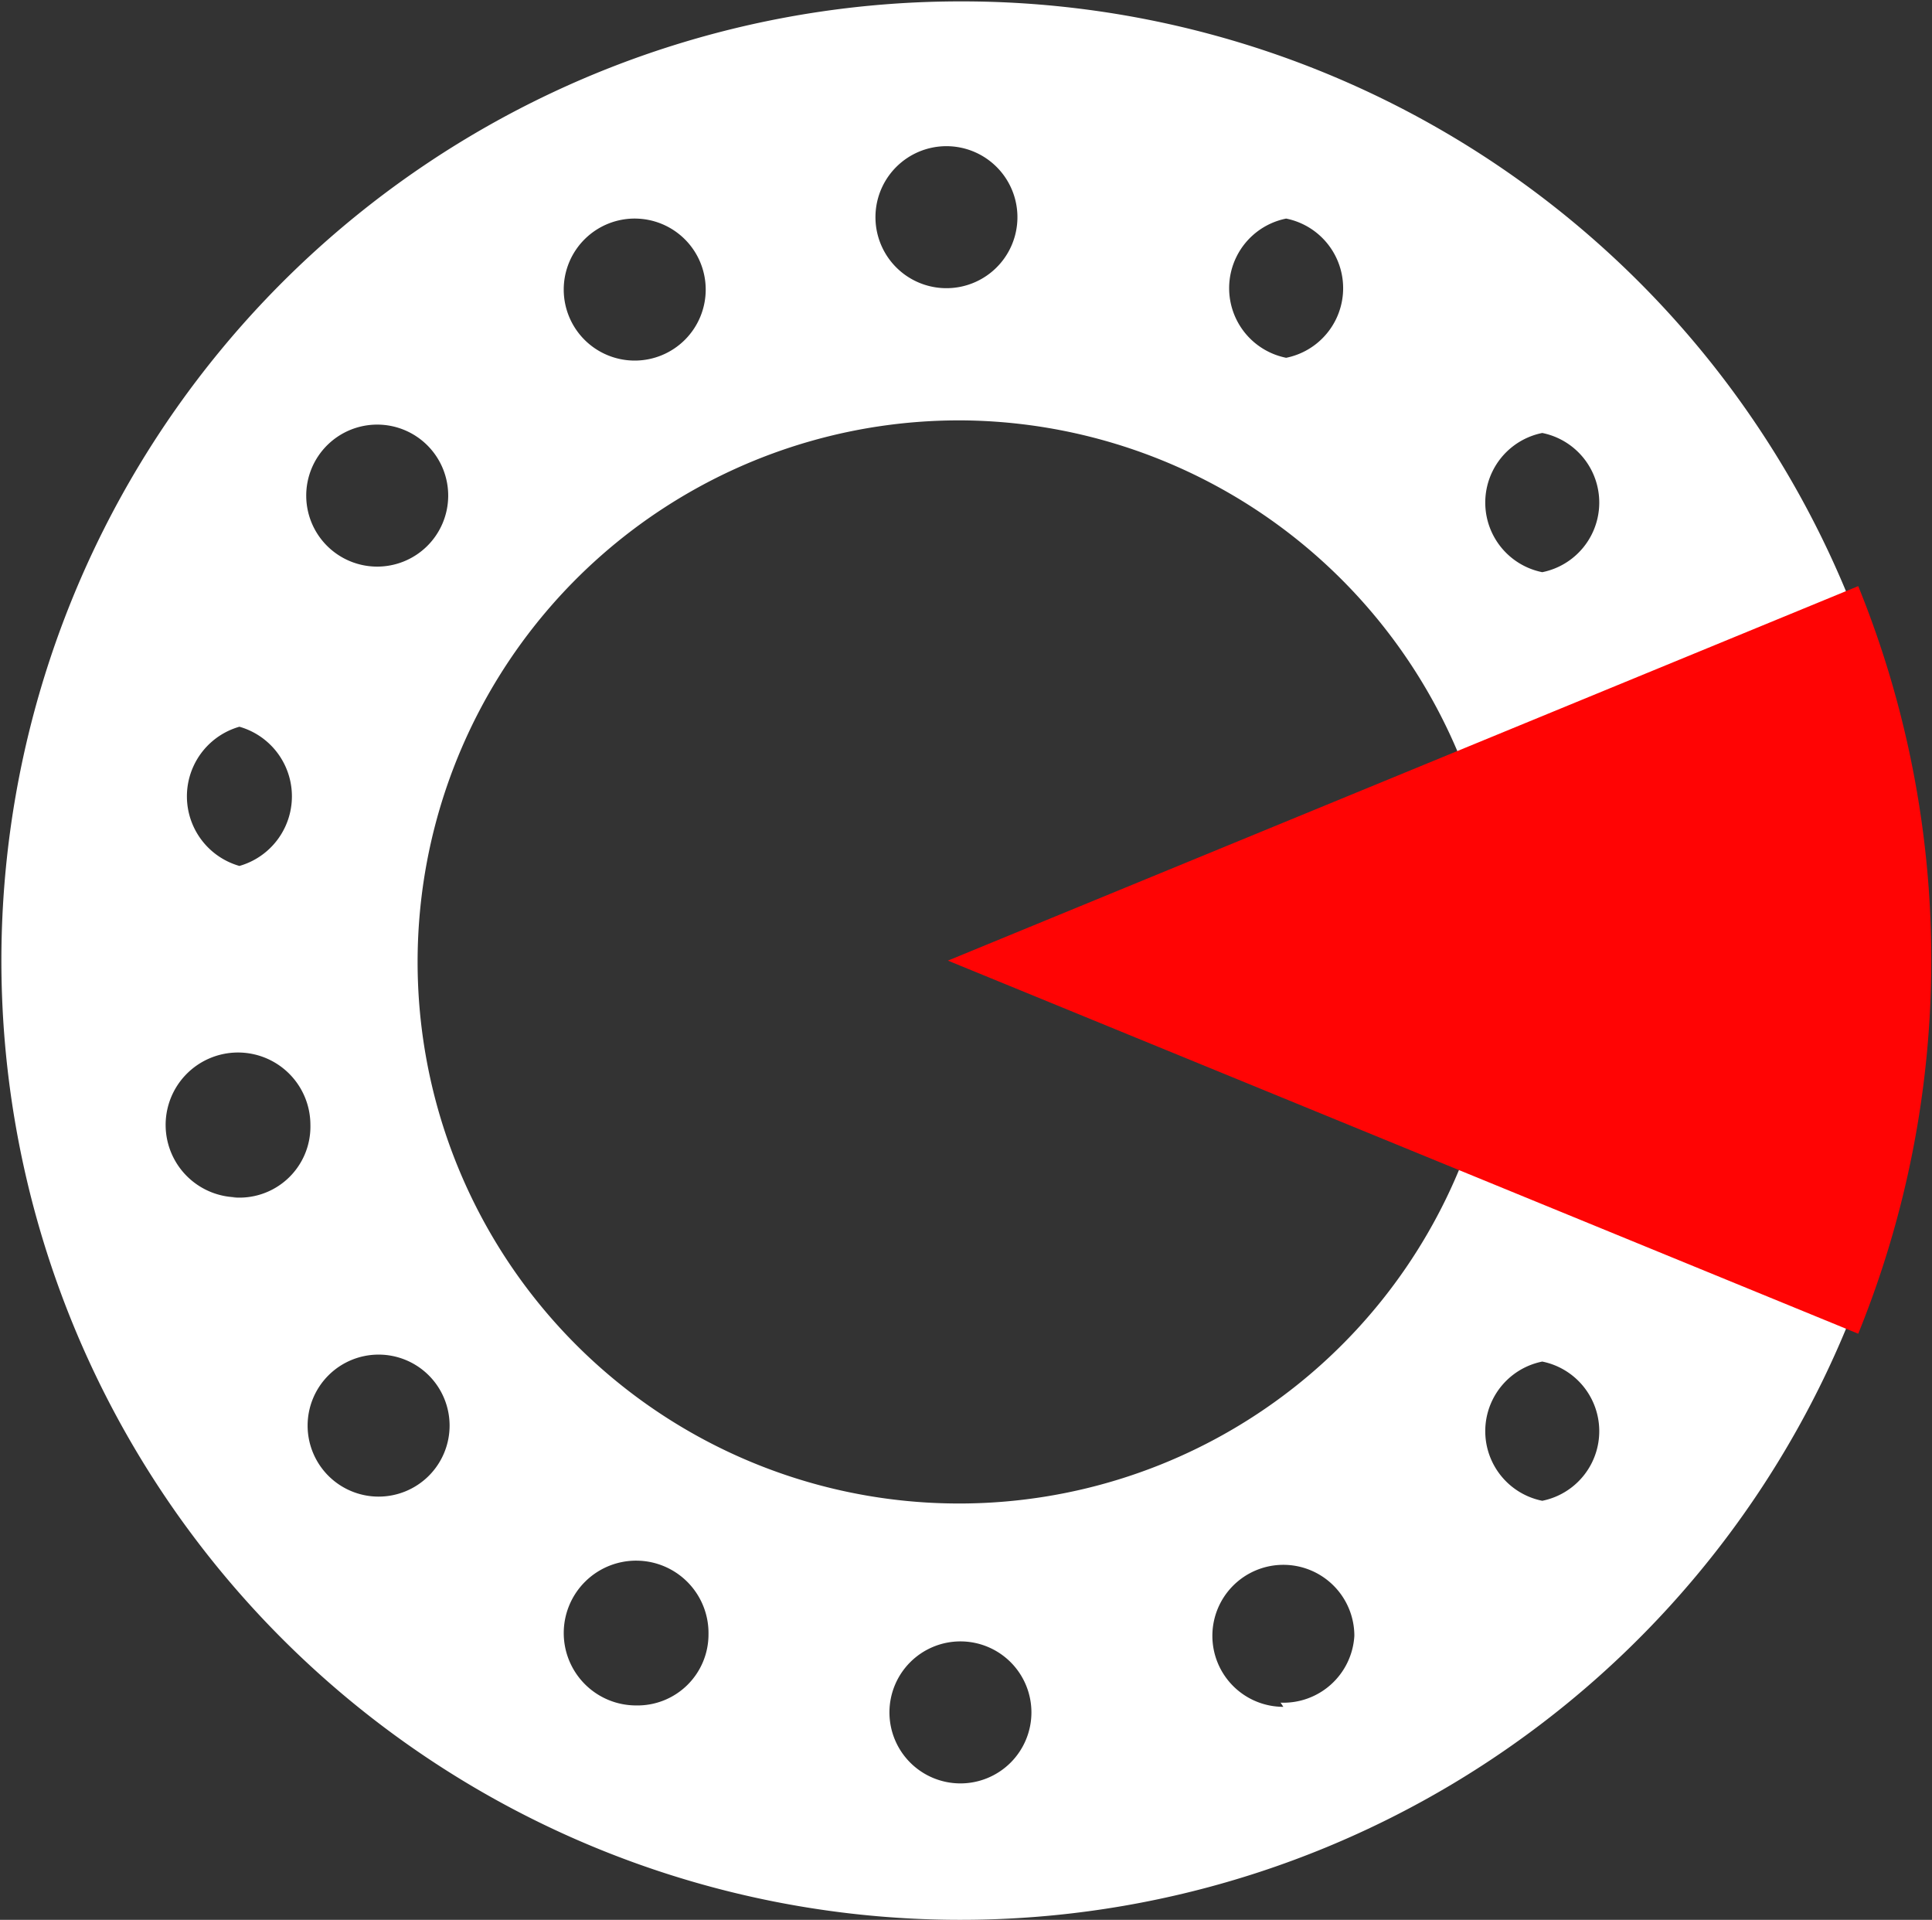
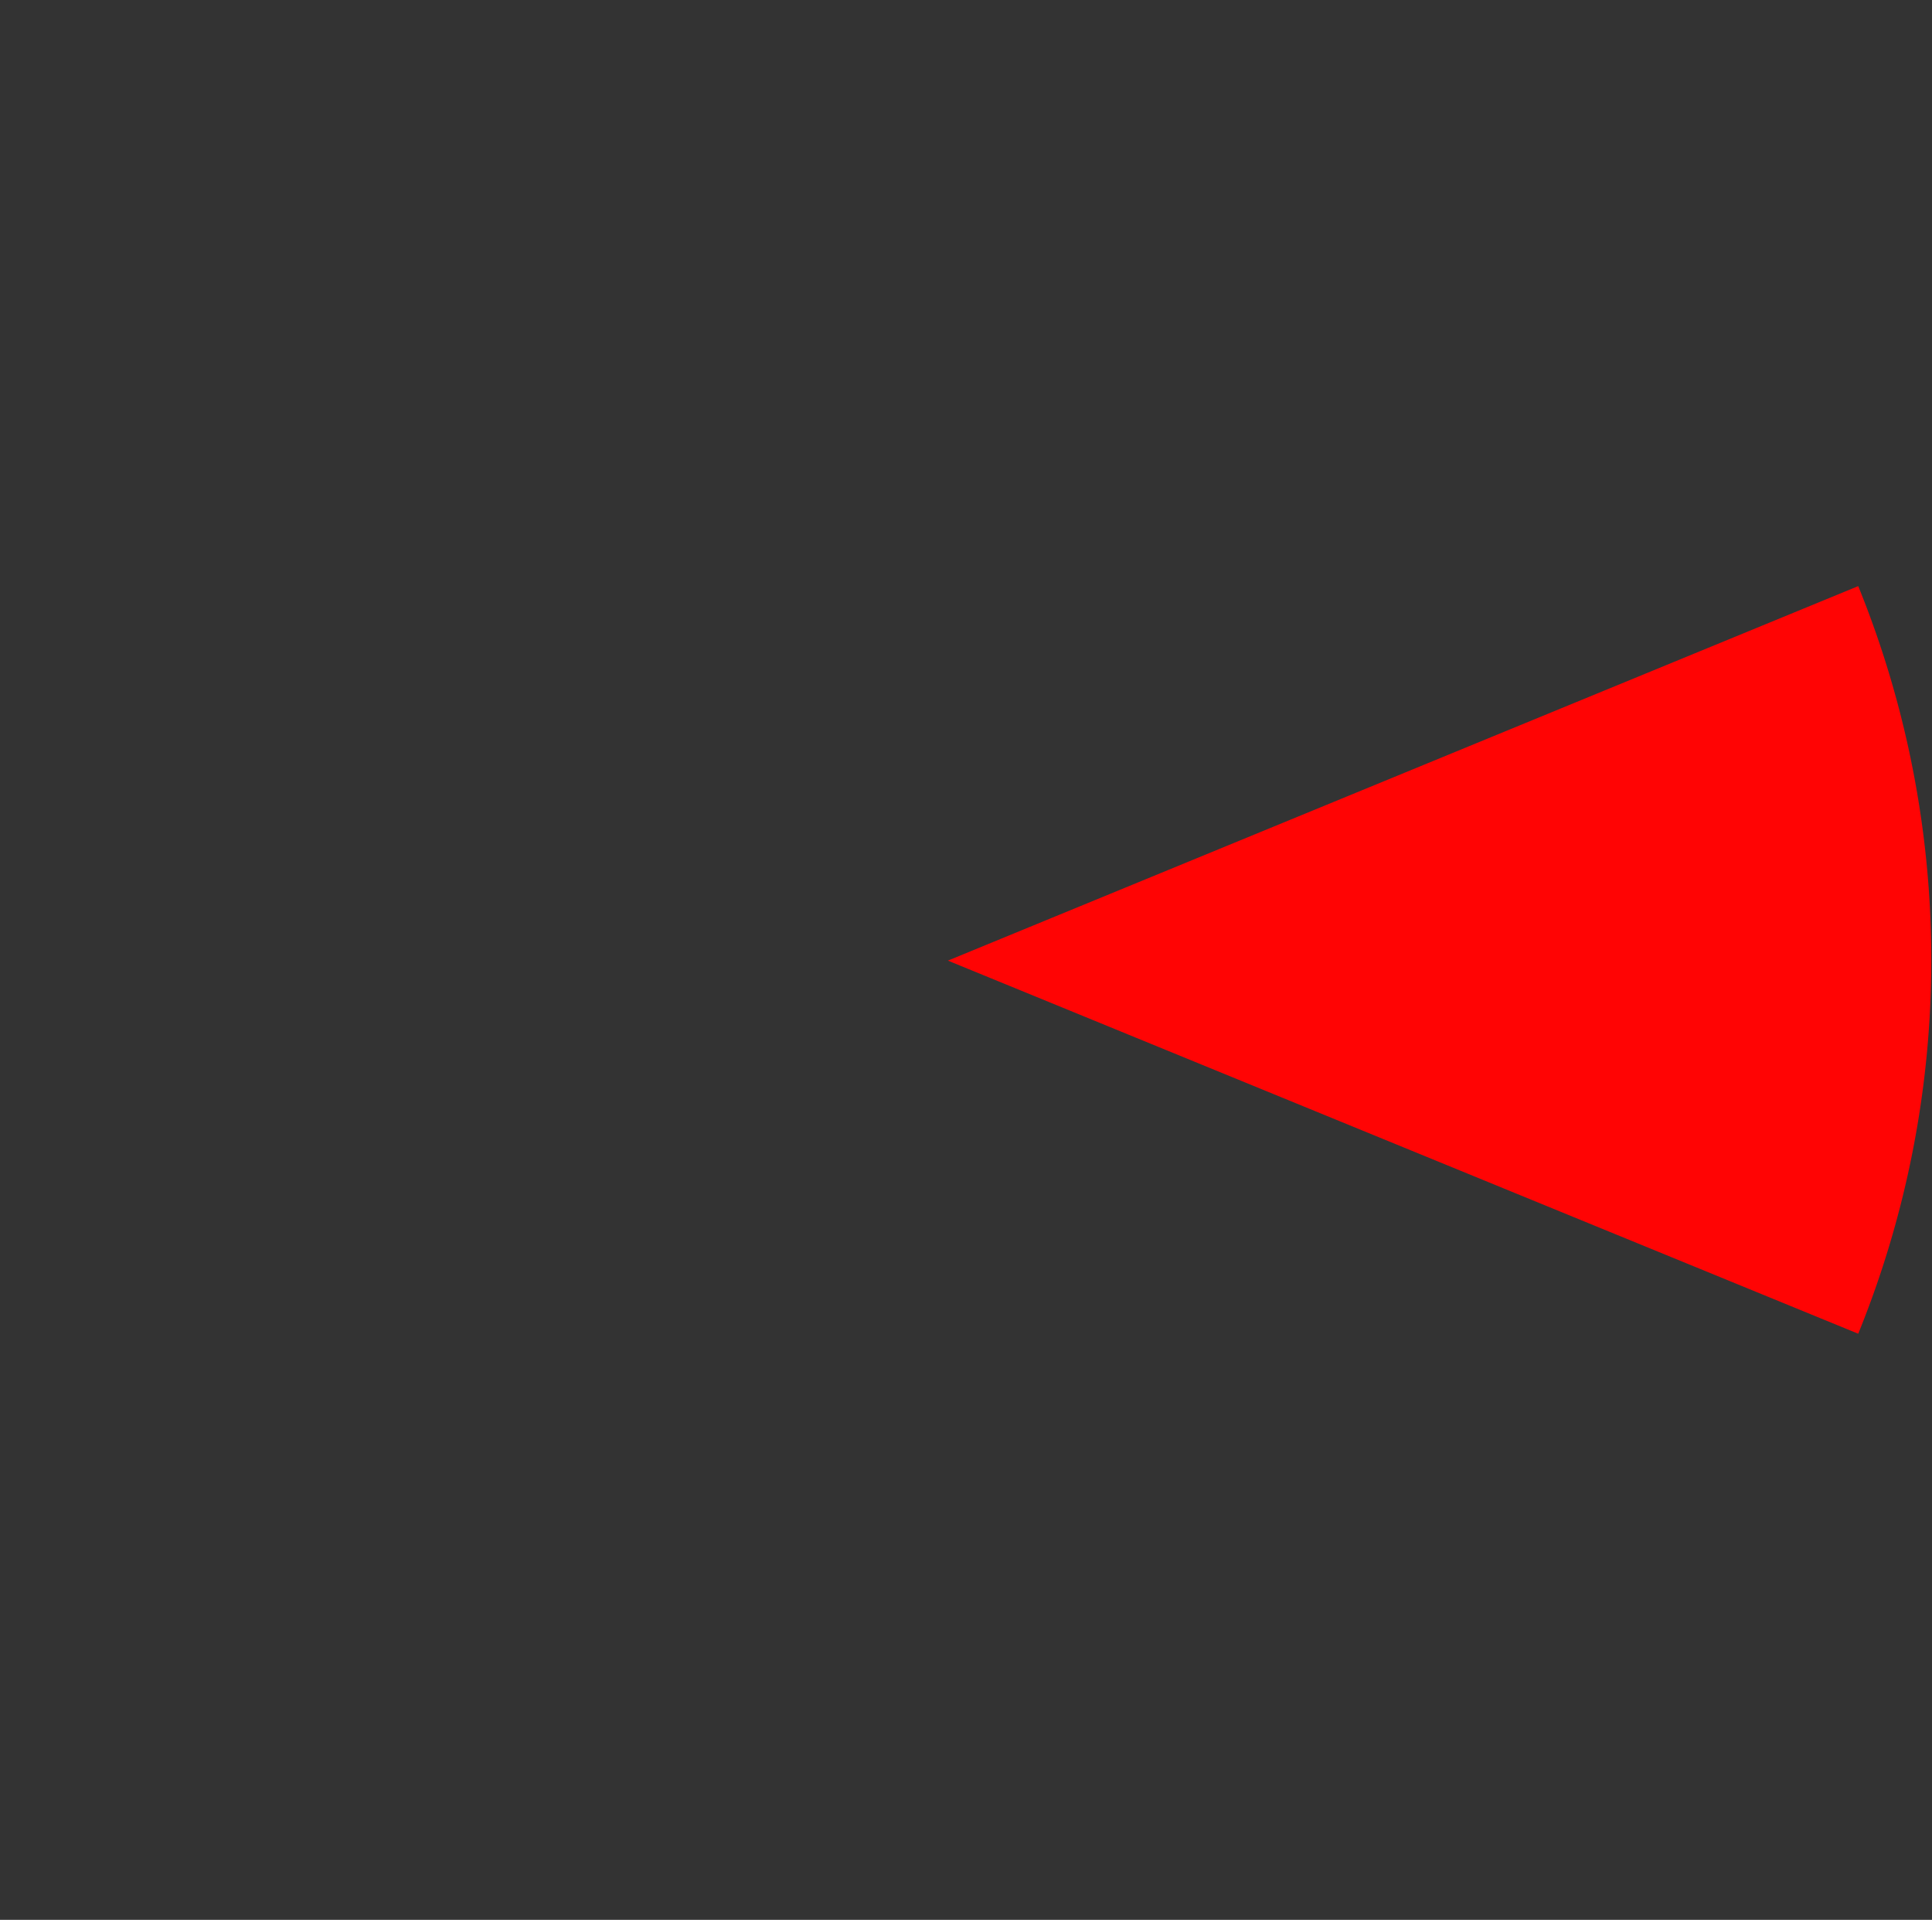
<svg xmlns="http://www.w3.org/2000/svg" id="dialtribe_dark" data-name="dialtribe dark" viewBox="0 0 13.88 13.79">
  <rect x="0" y="0" width="13.88" height="13.79" fill="#333333" stroke="none" />
  <g id="holes">
-     <path d="M8,1.2a6.89,6.89,0,1,0,6.89,6.9h0A6.88,6.88,0,0,0,8,1.2Zm2.34,1.56a.51.51,0,0,1,0,1,.51.51,0,0,1,0-1Zm1.54,5.38h0A3.89,3.89,0,1,1,8.05,4.21h0A3.9,3.9,0,0,1,11.88,8.14ZM8,2.25a.51.51,0,0,1,0,1,.51.51,0,1,1,0-1Zm-2.34.51a.51.51,0,1,1-.51.51A.51.51,0,0,1,5.67,2.76ZM3.82,4.24a.51.51,0,1,1-.52.51A.51.51,0,0,1,3.82,4.24Zm-1,5.55a.52.52,0,1,1,.51-.52A.51.51,0,0,1,2.77,9.79Zm0-2.38a.52.52,0,0,1,0-1,.52.52,0,0,1,0,1Zm1,4.53a.51.51,0,1,1,.51-.51A.51.51,0,0,1,3.82,11.94Zm1.85,1.5a.52.52,0,1,1,.52-.51A.51.51,0,0,1,5.67,13.44ZM8,14a.51.51,0,1,1,.51-.51A.51.51,0,0,1,8,14Zm2.32-.55a.51.51,0,1,1,.51-.51A.51.51,0,0,1,10.3,13.42Zm1.86-1.48a.51.51,0,0,1,0-1,.51.51,0,0,1,0,1Zm0-6.67a.51.51,0,0,1,0-1,.51.51,0,0,1,0,1Z" transform="translate(-1.1 -1.19)" fill="#fff" />
-   </g>
+     </g>
  <path id="pointer" d="M7.91,8.09,14.45,5.4a7.13,7.13,0,0,1,0,5.37Z" transform="translate(-1.1 -1.19)" fill="#ff0404" />
</svg>